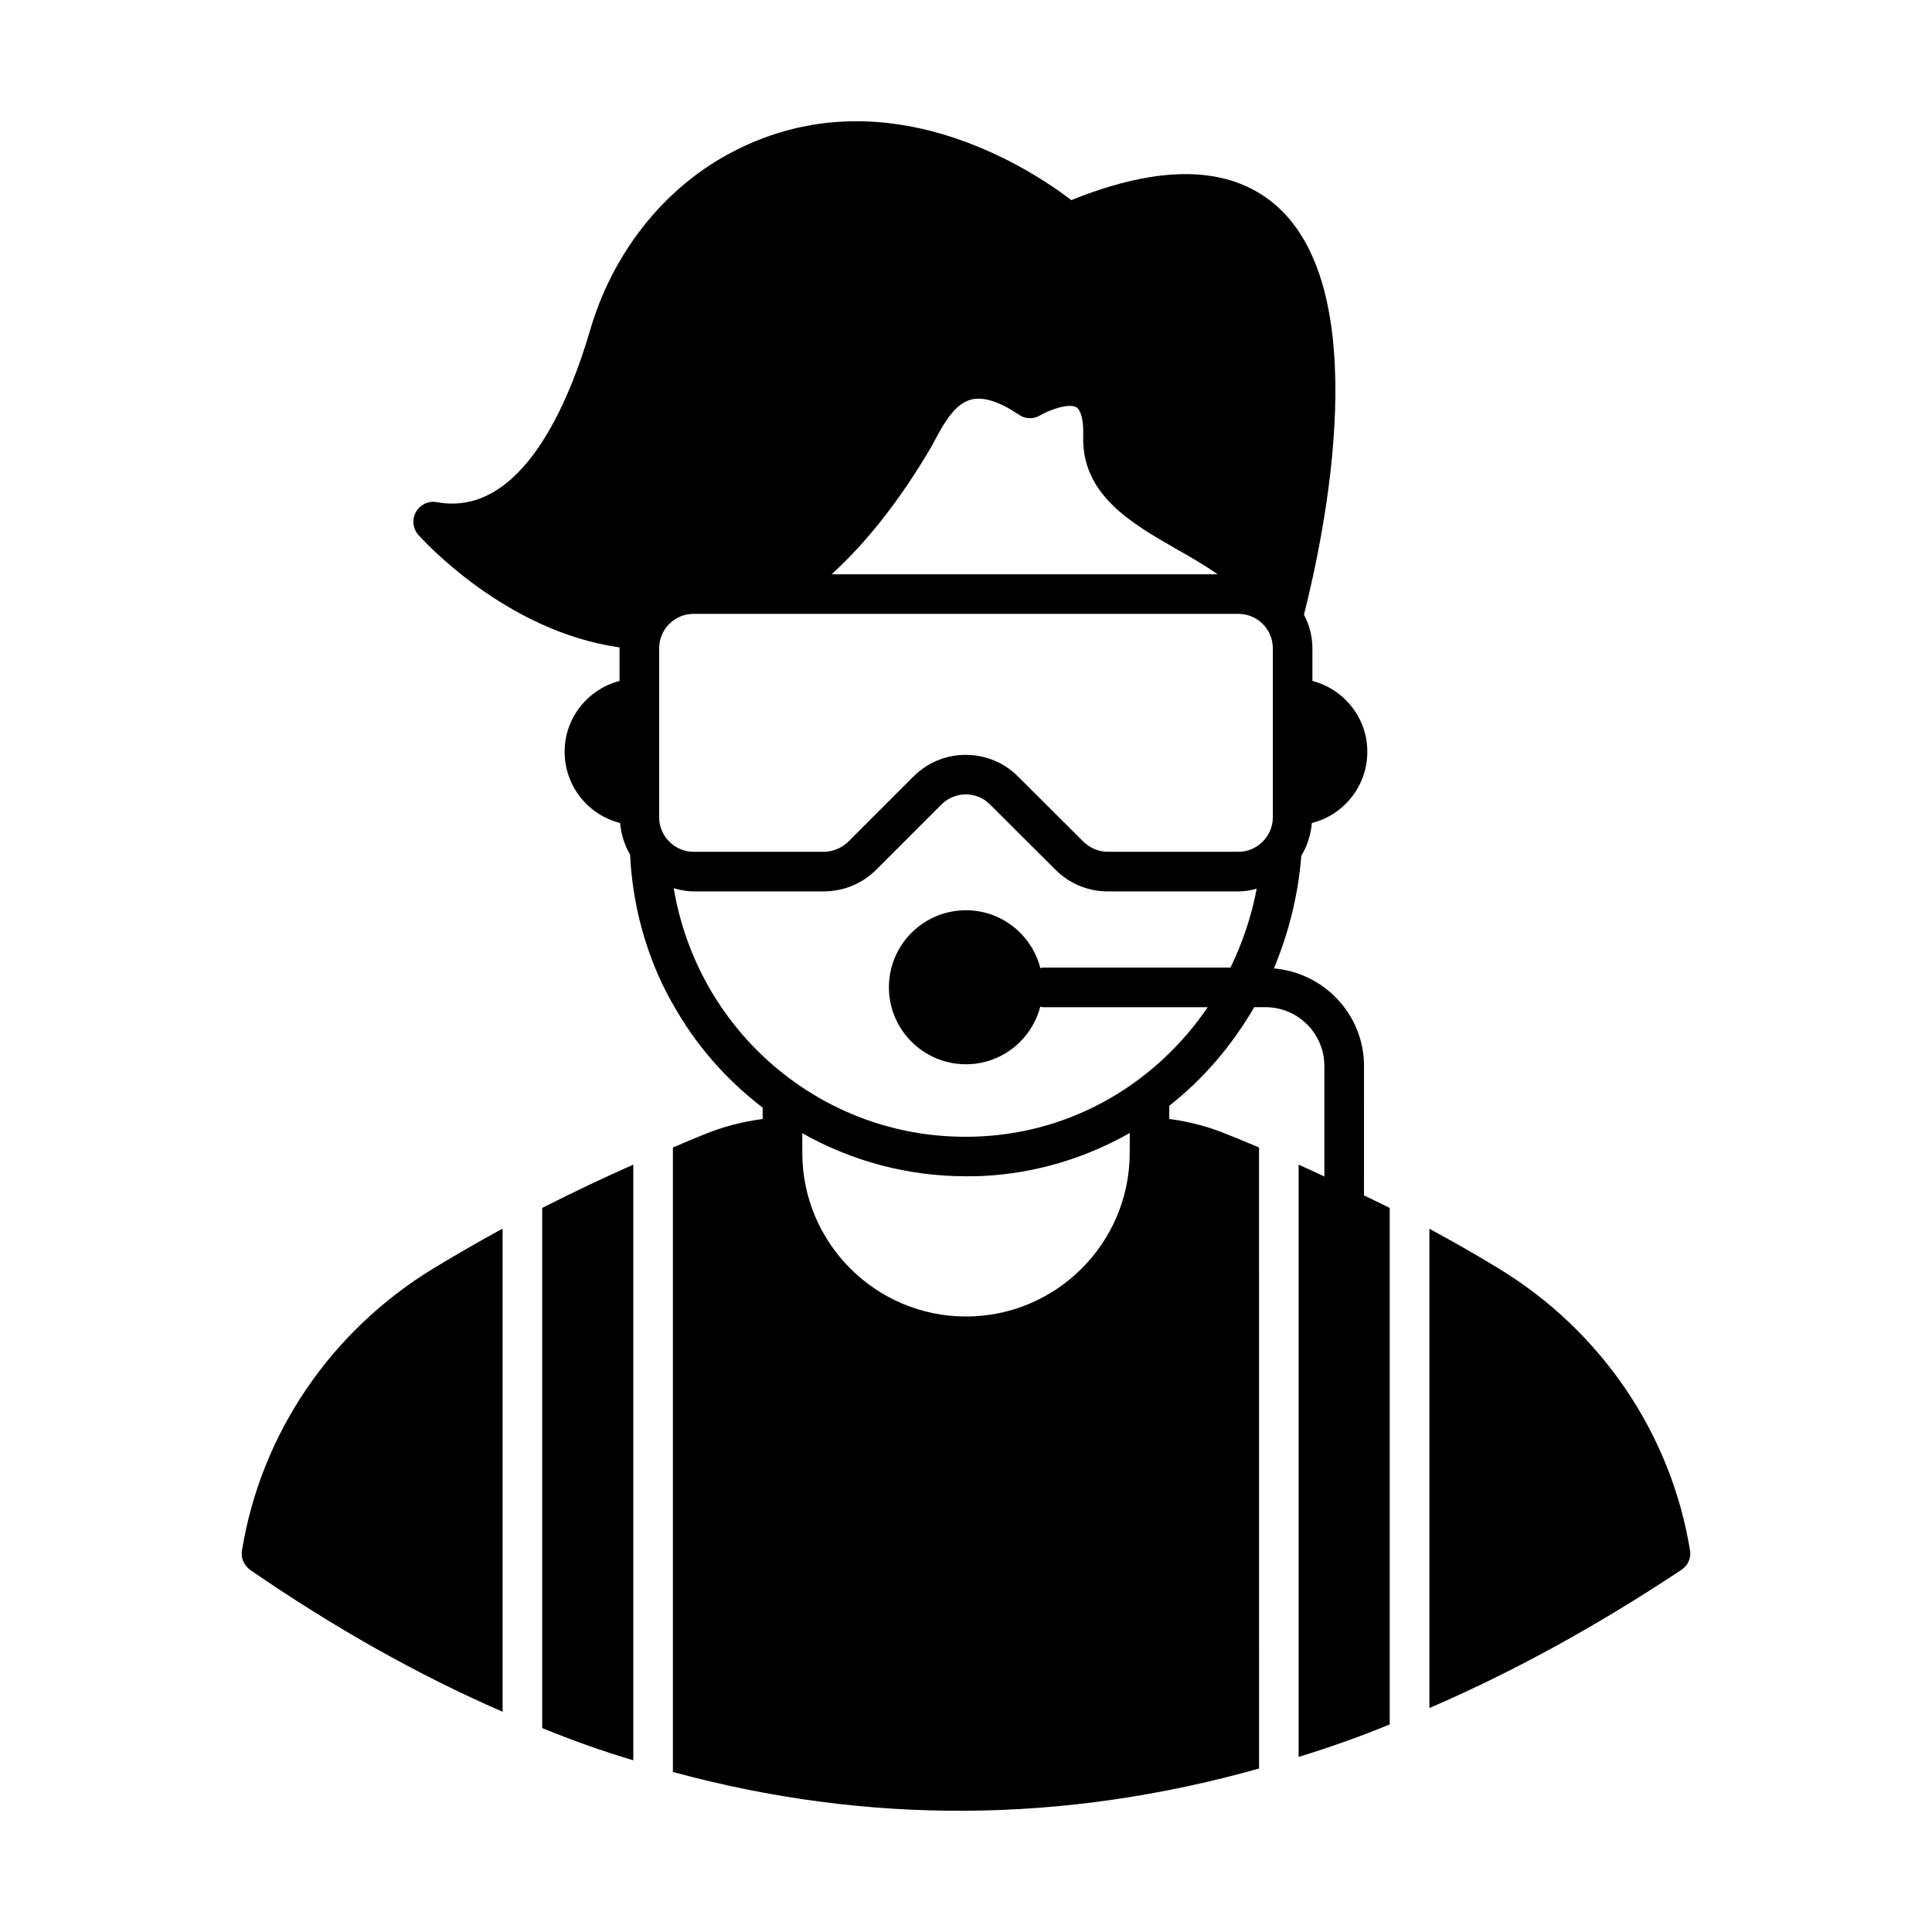
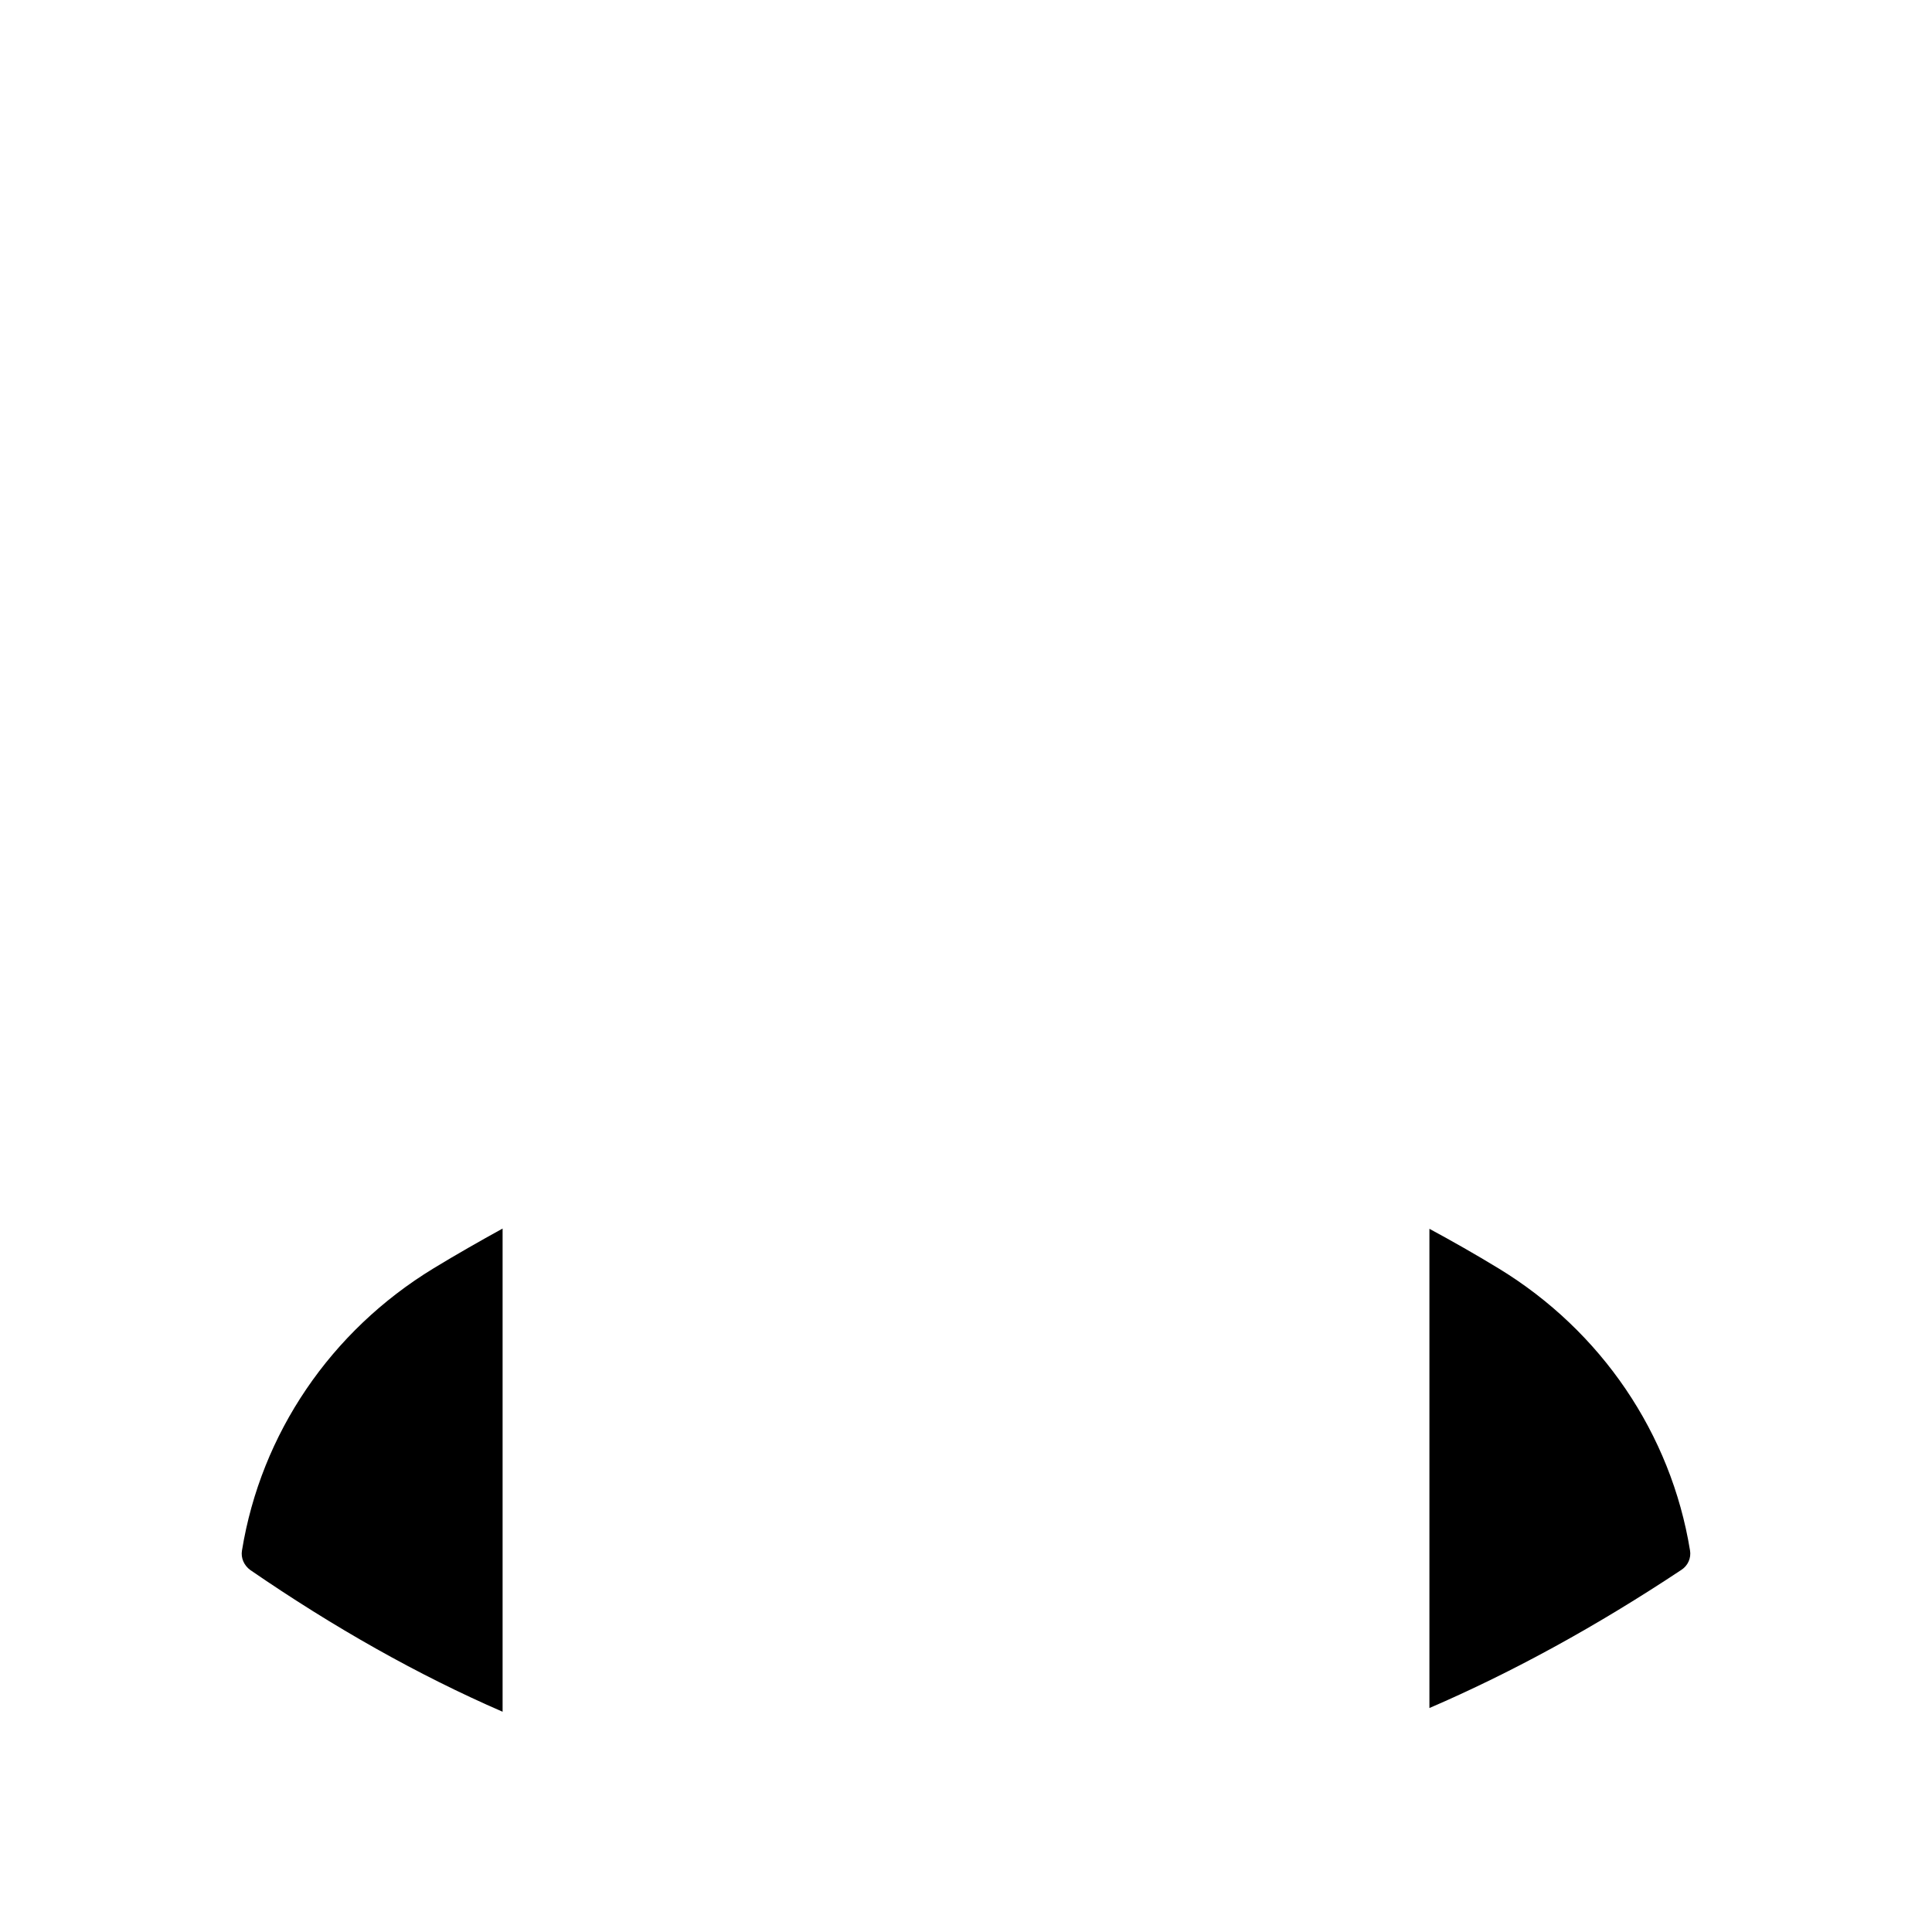
<svg xmlns="http://www.w3.org/2000/svg" fill="#000000" width="800px" height="800px" version="1.1" viewBox="144 144 512 512">
  <g>
    <path d="m208.13 554.87c-0.352 2.031 0.559 3.988 2.168 5.18 22.184 15.254 44.504 27.852 66.895 37.578v-128.05c-6.086 3.359-12.246 6.859-18.332 10.566-27.219 16.586-45.695 43.805-50.73 74.73z" />
-     <path d="m287.69 601.96c8.047 3.289 16.094 6.156 24.141 8.535v-157.86c-7.277 3.219-15.465 7.066-24.141 11.477z" />
    <path d="m591.87 554.87c-5.039-30.93-23.512-58.148-50.73-74.73-6.086-3.707-12.246-7.207-18.332-10.496v127c22.25-9.586 44.504-21.832 66.754-36.598 1.746-1.121 2.656-3.148 2.309-5.18z" />
-     <path d="m505.48 426.52c0-13.629-10.539-24.723-23.875-25.879 3.836-9.23 6.426-19.266 7.254-29.863 1.539-2.519 2.519-5.527 2.801-8.676 8.398-2.098 14.695-9.727 14.695-18.895 0-9.027-6.227-16.582-14.555-18.754v-8.676c0-3.219-0.84-6.227-2.238-8.887 5.598-22.043 18.895-85.789-7.559-108.6-12.176-10.426-30.297-10.848-54.09-1.258-10.426-7.977-50.102-34.566-91.176-12.035-17.215 9.445-30.438 26.309-36.316 46.391-5.527 18.895-18.055 49.82-40.656 45.691-2.238-0.422-4.41 0.629-5.527 2.59-1.121 1.961-0.84 4.41 0.629 6.086 0.98 1.051 22.883 25.539 53.32 29.809v8.887c-8.328 2.168-14.555 9.727-14.555 18.754 0 9.168 6.297 16.793 14.695 18.895 0.281 3.008 1.188 5.879 2.66 8.398 0.559 11.895 3.43 23.301 8.258 33.727 0.98 2.027 1.961 3.988 3.078 5.879 5.879 10.566 13.926 19.871 23.793 27.43v3.008c-5.316 0.699-10.426 2.027-15.254 3.988-2.449 0.98-5.316 2.168-8.535 3.566v165.49c51.754 14.09 103.71 13.629 155.34-0.91l-0.004-164.58c-3.148-1.328-6.019-2.519-8.469-3.5-4.898-2.027-10.008-3.359-15.324-4.059v-3.5c9.031-7.066 16.641-16.02 22.52-26.129h2.977c8.605 0 15.609 7.004 15.609 15.605v29.27c-2.297-1.066-4.672-2.191-6.824-3.141v156.95c8.047-2.449 16.094-5.316 24.141-8.605v-136.87c-2.352-1.176-4.551-2.227-6.824-3.336zm-114.58-164.27c0.352-0.699 0.77-1.398 1.191-2.238 2.238-4.059 5.039-9.098 9.375-10.145 3.219-0.77 7.418 0.559 12.594 4.059 1.68 1.191 3.918 1.191 5.598 0.141 2.379-1.398 7.625-3.359 9.656-2.098 0.91 0.559 1.891 2.801 1.75 7.418-0.559 15.742 12.945 23.371 24.77 30.16 3.707 2.098 7.488 4.269 10.848 6.648h-102.3c9.445-8.613 18.332-19.949 26.52-33.945zm-72.215 98.383v-44.852c0-5.039 4.129-9.098 9.098-9.098h144.43c4.969 0 9.098 4.059 9.098 9.098v44.852c0 4.969-4.129 9.098-9.098 9.098h-34.637c-2.449 0-4.688-0.98-6.438-2.66l-17.352-17.285c-7.258-7.391-19.797-7.91-27.711 0l-17.285 17.285c-1.75 1.68-4.059 2.66-6.508 2.66h-34.496c-4.969 0-9.098-4.129-9.098-9.098zm124.7 88.867c0 23.93-19.453 43.383-43.383 43.383s-43.383-19.453-43.383-43.383v-5.18c13.156 7.418 27.988 11.406 43.383 11.406 1.398 0 2.867 0 4.34-0.07 14.133-0.699 27.359-4.758 39.047-11.406zm-39.605-4.34c-21.062 1.051-41.285-6.297-56.82-20.57-13.086-12.105-21.48-27.848-24.422-45.203 1.68 0.488 3.43 0.84 5.246 0.84h34.496c5.246 0 10.215-2.031 13.926-5.738l17.285-17.285c3.57-3.57 9.375-3.57 12.875 0l17.352 17.285c3.707 3.707 8.605 5.738 13.855 5.738h34.637c1.68 0 3.289-0.281 4.828-0.699-1.402 7.391-3.789 14.383-6.941 20.891h-49.68c-0.254 0-0.469 0.109-0.711 0.145-2.266-8.801-10.191-15.336-19.711-15.336-11.277 0-20.422 9.137-20.422 20.406s9.145 20.406 20.422 20.406c9.492 0 17.398-6.504 19.688-15.273 0.25 0.035 0.473 0.148 0.73 0.148h43.648c-13.52 19.859-35.324 33.055-60.281 34.246z" />
  </g>
</svg>